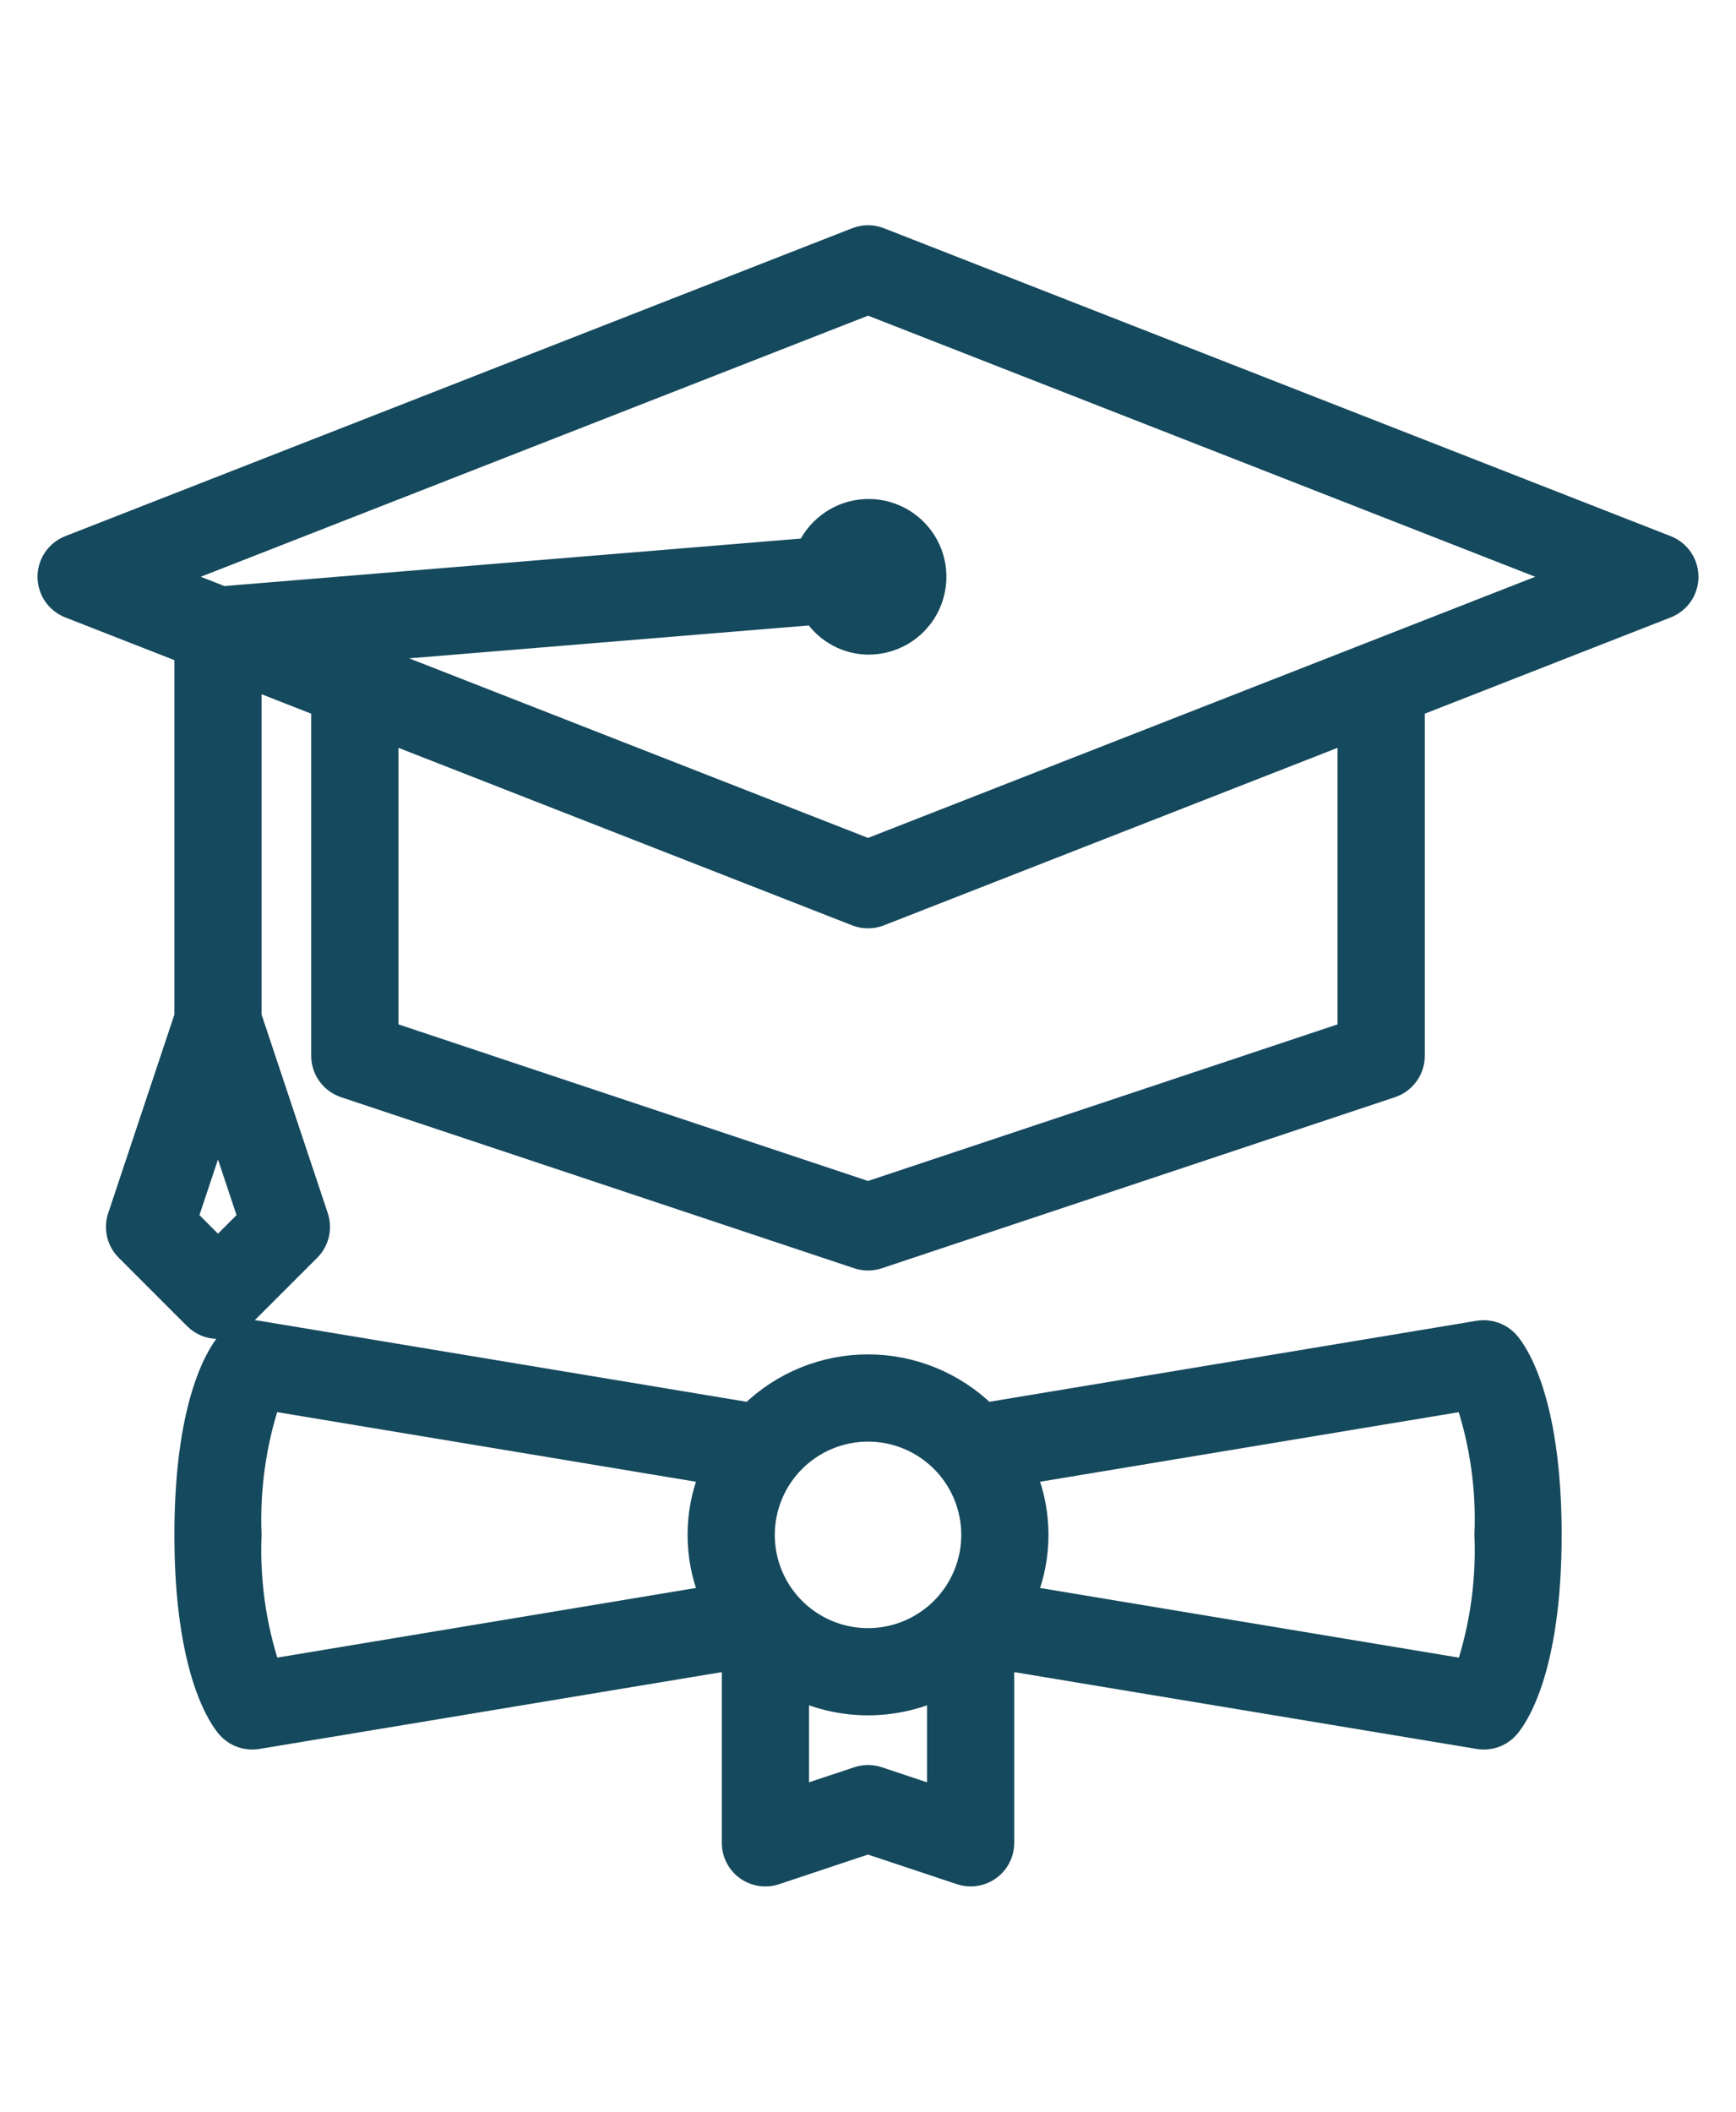
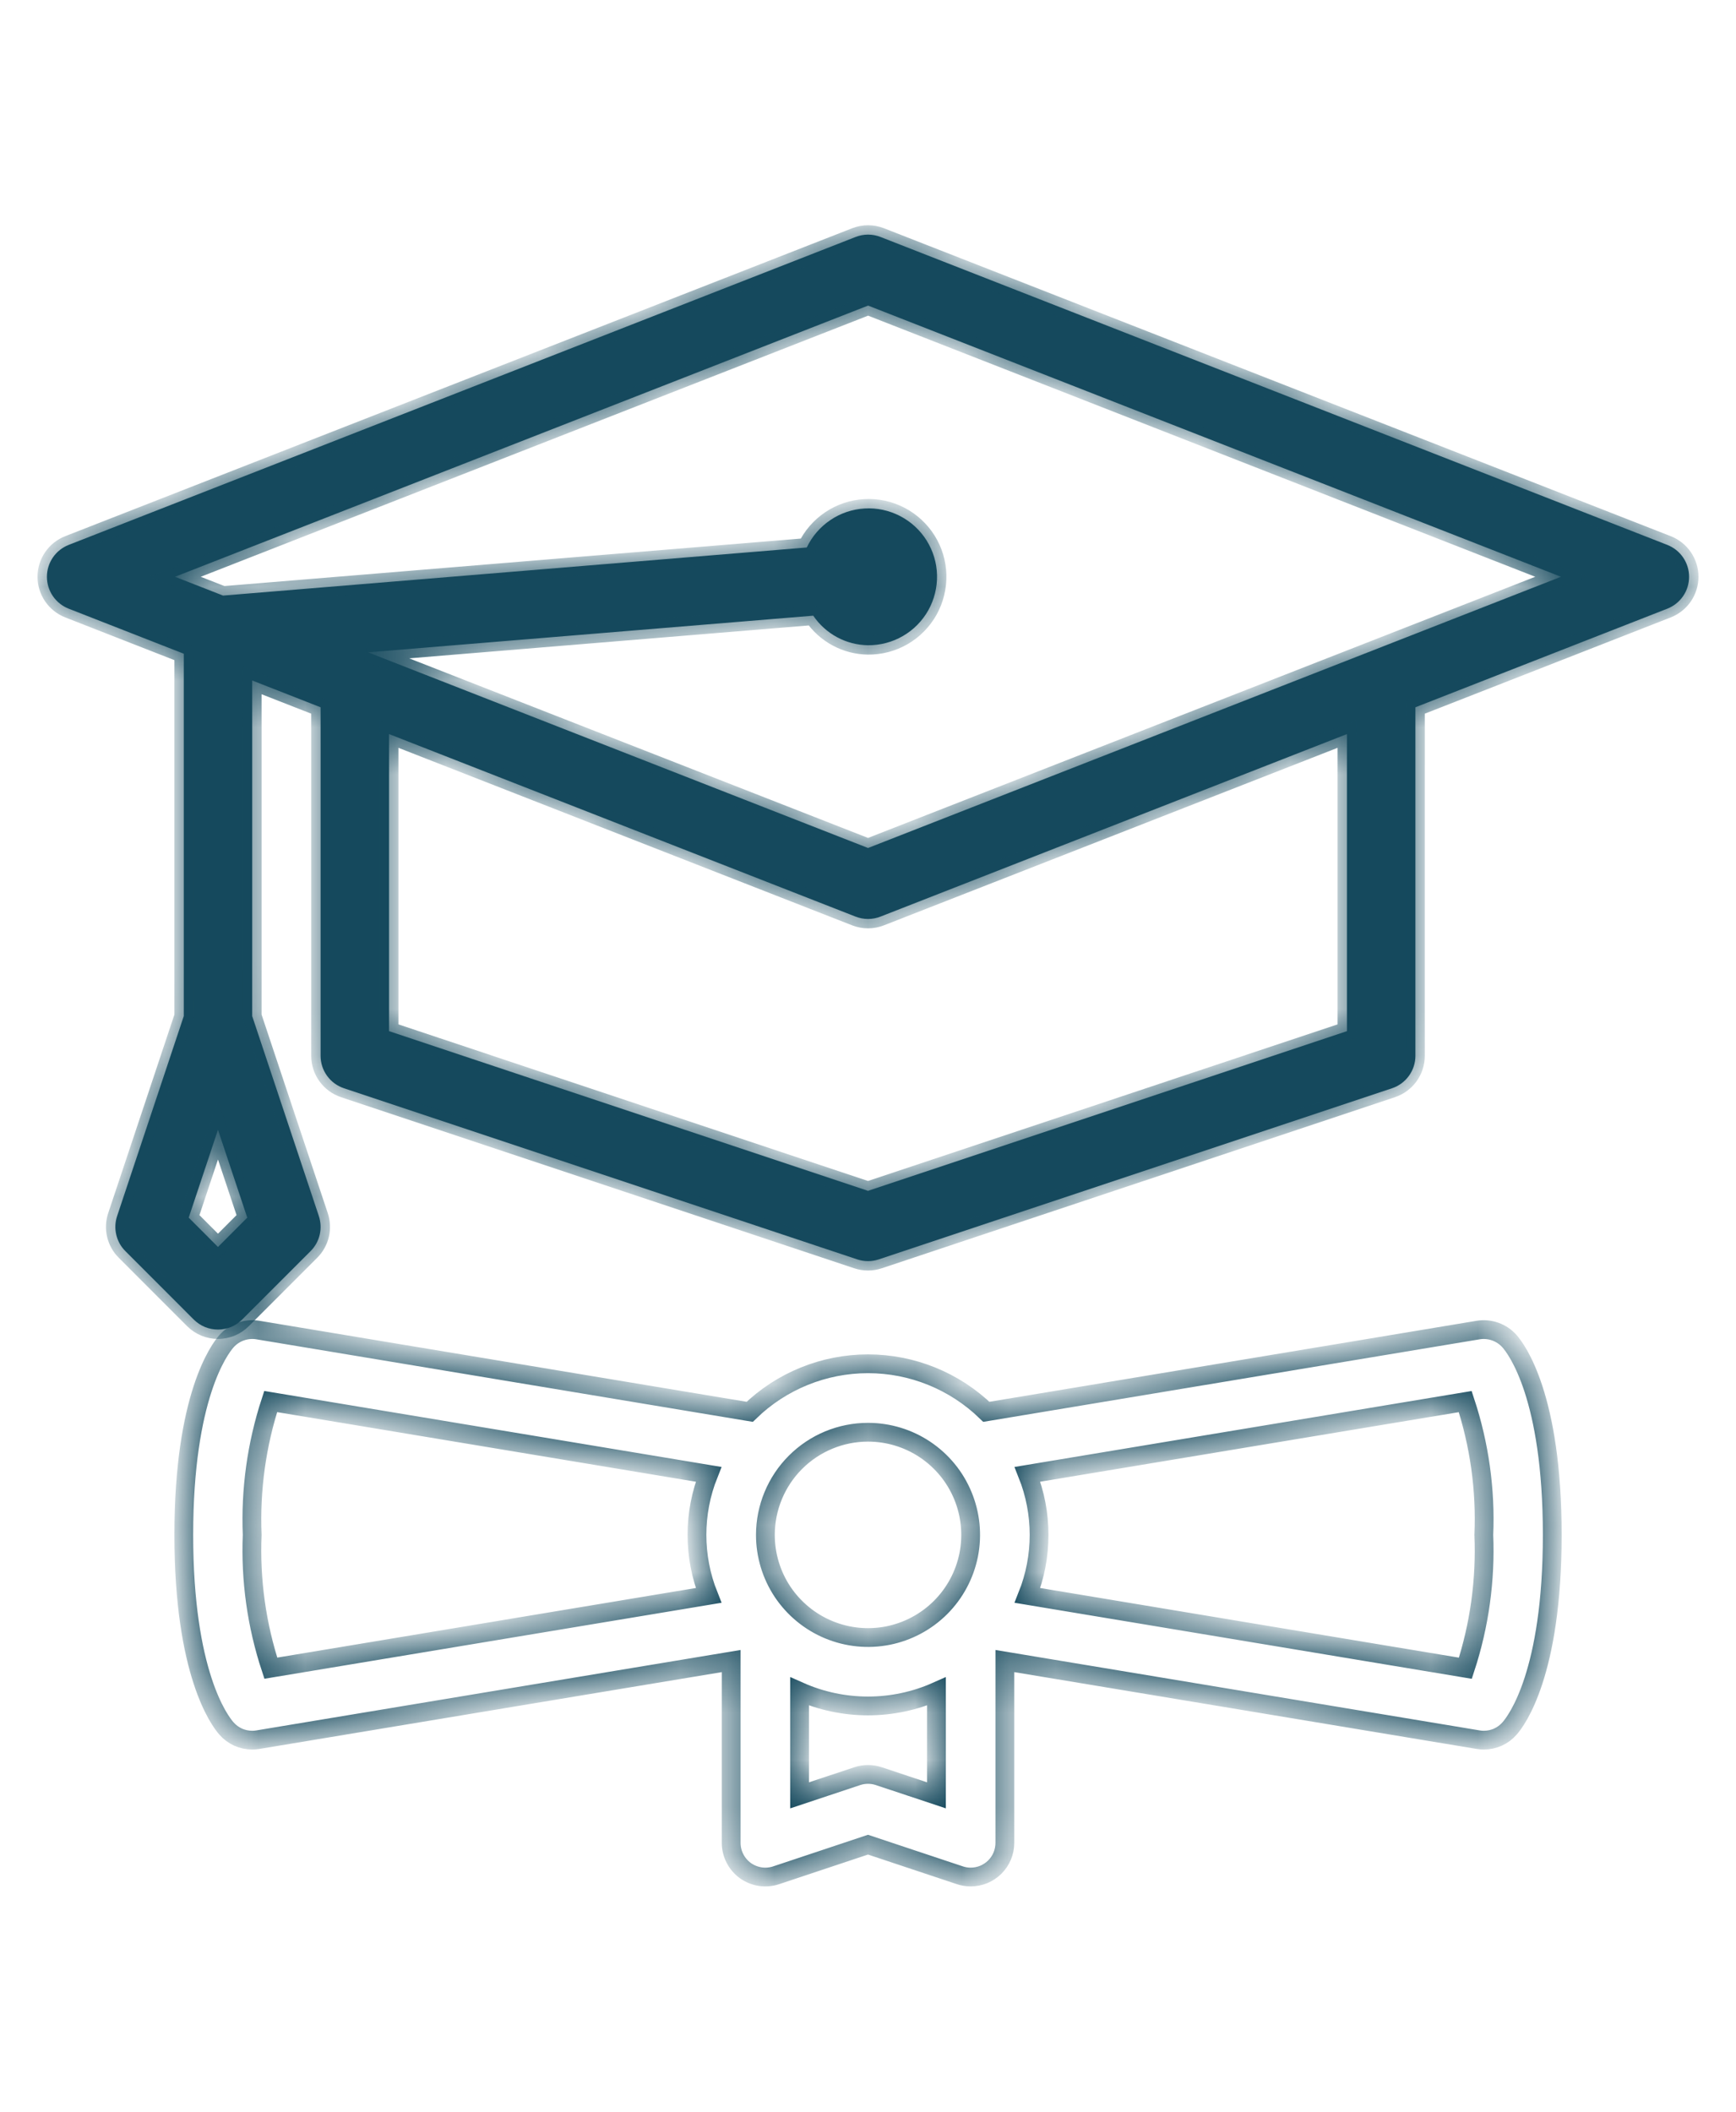
<svg xmlns="http://www.w3.org/2000/svg" width="37" height="45" viewBox="0 0 37 45" fill="none">
  <mask id="path-1-outside-1_2079_3232" maskUnits="userSpaceOnUse" x="0" y="4" width="37" height="37" fill="black">
-     <rect fill="white" y="4" width="37" height="37" />
    <path d="M31.506 28.343L21.022 30.086C20.346 29.43 19.442 29.062 18.5 29.062C17.559 29.062 16.654 29.43 15.979 30.086L5.495 28.343C5.373 28.323 5.248 28.334 5.131 28.376C5.014 28.417 4.91 28.488 4.828 28.58C4.676 28.753 3.917 29.762 3.917 32.708C3.917 35.654 4.676 36.664 4.828 36.836C4.897 36.914 4.981 36.976 5.075 37.019C5.17 37.061 5.272 37.083 5.375 37.083C5.415 37.083 5.455 37.08 5.495 37.073L15.584 35.397V39.271C15.584 39.386 15.611 39.5 15.664 39.603C15.716 39.706 15.793 39.795 15.886 39.863C15.98 39.93 16.089 39.974 16.203 39.992C16.317 40.009 16.434 39.999 16.544 39.962L18.5 39.31L20.457 39.962C20.531 39.987 20.609 40 20.688 40C20.784 40 20.878 39.981 20.967 39.945C21.055 39.908 21.136 39.854 21.204 39.787C21.271 39.719 21.325 39.639 21.362 39.55C21.398 39.461 21.417 39.367 21.417 39.271V35.397L31.506 37.073C31.545 37.08 31.585 37.083 31.625 37.083C31.729 37.083 31.831 37.061 31.925 37.019C32.02 36.976 32.104 36.914 32.172 36.836C32.325 36.664 33.084 35.654 33.084 32.708C33.084 29.762 32.325 28.753 32.172 28.58C32.09 28.488 31.986 28.418 31.869 28.376C31.753 28.335 31.628 28.323 31.506 28.343ZM18.5 30.521C18.933 30.521 19.356 30.649 19.716 30.89C20.075 31.13 20.356 31.471 20.521 31.871C20.687 32.271 20.73 32.711 20.646 33.135C20.561 33.559 20.353 33.949 20.047 34.255C19.741 34.561 19.351 34.769 18.927 34.854C18.503 34.938 18.063 34.895 17.663 34.729C17.264 34.564 16.922 34.283 16.681 33.924C16.441 33.564 16.313 33.141 16.313 32.708C16.314 32.128 16.544 31.572 16.954 31.162C17.364 30.752 17.92 30.521 18.5 30.521ZM5.375 32.708C5.336 31.745 5.469 30.783 5.769 29.867L15.102 31.418C14.772 32.247 14.772 33.17 15.102 33.998L5.772 35.549C5.47 34.634 5.335 33.671 5.375 32.708ZM18.731 37.85C18.581 37.8 18.419 37.8 18.27 37.85L17.042 38.259V36.045C17.501 36.249 17.998 36.354 18.5 36.354C19.003 36.354 19.5 36.249 19.959 36.045V38.259L18.731 37.85ZM31.232 35.55L21.899 33.998C22.229 33.17 22.229 32.247 21.899 31.418L31.229 29.868C31.531 30.783 31.666 31.745 31.625 32.708C31.665 33.671 31.532 34.634 31.232 35.55Z" />
    <path d="M35.536 11.612L18.767 5.05C18.596 4.983 18.407 4.983 18.236 5.05L1.464 11.612C1.327 11.666 1.21 11.759 1.127 11.88C1.044 12.002 1 12.145 1 12.291C1 12.438 1.044 12.582 1.127 12.703C1.21 12.824 1.327 12.917 1.464 12.971L3.917 13.931V21.653L2.496 25.915C2.453 26.043 2.447 26.181 2.478 26.313C2.509 26.445 2.576 26.566 2.672 26.661L4.13 28.12C4.198 28.187 4.278 28.241 4.367 28.278C4.455 28.314 4.55 28.333 4.646 28.333C4.742 28.333 4.836 28.314 4.925 28.278C5.013 28.241 5.094 28.187 5.161 28.12L6.62 26.661C6.715 26.566 6.783 26.445 6.814 26.313C6.845 26.181 6.838 26.043 6.796 25.915L5.375 21.653V14.501L6.833 15.072V22.5C6.833 22.653 6.881 22.802 6.971 22.926C7.06 23.05 7.187 23.143 7.332 23.191L18.269 26.837C18.419 26.887 18.581 26.887 18.731 26.837L29.668 23.191C29.813 23.143 29.94 23.05 30.029 22.926C30.119 22.802 30.167 22.653 30.167 22.5V15.072L35.536 12.971C35.673 12.917 35.79 12.824 35.873 12.703C35.956 12.582 36 12.438 36 12.291C36 12.145 35.956 12.002 35.873 11.88C35.79 11.759 35.673 11.666 35.536 11.612ZM4.646 26.573L4.022 25.948L4.646 24.076L5.27 25.948L4.646 26.573ZM28.708 21.974L18.5 25.377L8.292 21.974V15.643L18.235 19.533C18.406 19.6 18.596 19.6 18.766 19.533L28.708 15.643V21.974ZM18.501 18.071L7.844 13.901L17.333 13.12C17.462 13.311 17.636 13.468 17.839 13.578C18.042 13.688 18.269 13.747 18.5 13.75C18.762 13.752 19.019 13.684 19.245 13.553C19.471 13.422 19.658 13.232 19.786 13.004C19.913 12.775 19.977 12.517 19.971 12.255C19.965 11.994 19.888 11.739 19.749 11.517C19.61 11.296 19.414 11.116 19.182 10.996C18.949 10.876 18.689 10.82 18.428 10.836C18.167 10.851 17.915 10.936 17.698 11.083C17.481 11.229 17.307 11.431 17.195 11.667L4.754 12.692L3.73 12.291L18.502 6.512L33.27 12.291L18.501 18.071Z" />
  </mask>
-   <path d="M31.506 28.343L21.022 30.086C20.346 29.43 19.442 29.062 18.5 29.062C17.559 29.062 16.654 29.43 15.979 30.086L5.495 28.343C5.373 28.323 5.248 28.334 5.131 28.376C5.014 28.417 4.91 28.488 4.828 28.58C4.676 28.753 3.917 29.762 3.917 32.708C3.917 35.654 4.676 36.664 4.828 36.836C4.897 36.914 4.981 36.976 5.075 37.019C5.17 37.061 5.272 37.083 5.375 37.083C5.415 37.083 5.455 37.08 5.495 37.073L15.584 35.397V39.271C15.584 39.386 15.611 39.5 15.664 39.603C15.716 39.706 15.793 39.795 15.886 39.863C15.98 39.93 16.089 39.974 16.203 39.992C16.317 40.009 16.434 39.999 16.544 39.962L18.5 39.31L20.457 39.962C20.531 39.987 20.609 40 20.688 40C20.784 40 20.878 39.981 20.967 39.945C21.055 39.908 21.136 39.854 21.204 39.787C21.271 39.719 21.325 39.639 21.362 39.55C21.398 39.461 21.417 39.367 21.417 39.271V35.397L31.506 37.073C31.545 37.08 31.585 37.083 31.625 37.083C31.729 37.083 31.831 37.061 31.925 37.019C32.02 36.976 32.104 36.914 32.172 36.836C32.325 36.664 33.084 35.654 33.084 32.708C33.084 29.762 32.325 28.753 32.172 28.58C32.09 28.488 31.986 28.418 31.869 28.376C31.753 28.335 31.628 28.323 31.506 28.343ZM18.5 30.521C18.933 30.521 19.356 30.649 19.716 30.89C20.075 31.13 20.356 31.471 20.521 31.871C20.687 32.271 20.73 32.711 20.646 33.135C20.561 33.559 20.353 33.949 20.047 34.255C19.741 34.561 19.351 34.769 18.927 34.854C18.503 34.938 18.063 34.895 17.663 34.729C17.264 34.564 16.922 34.283 16.681 33.924C16.441 33.564 16.313 33.141 16.313 32.708C16.314 32.128 16.544 31.572 16.954 31.162C17.364 30.752 17.92 30.521 18.5 30.521ZM5.375 32.708C5.336 31.745 5.469 30.783 5.769 29.867L15.102 31.418C14.772 32.247 14.772 33.17 15.102 33.998L5.772 35.549C5.47 34.634 5.335 33.671 5.375 32.708ZM18.731 37.85C18.581 37.8 18.419 37.8 18.27 37.85L17.042 38.259V36.045C17.501 36.249 17.998 36.354 18.5 36.354C19.003 36.354 19.5 36.249 19.959 36.045V38.259L18.731 37.85ZM31.232 35.55L21.899 33.998C22.229 33.17 22.229 32.247 21.899 31.418L31.229 29.868C31.531 30.783 31.666 31.745 31.625 32.708C31.665 33.671 31.532 34.634 31.232 35.55Z" fill="#15495D" />
  <path d="M35.536 11.612L18.767 5.05C18.596 4.983 18.407 4.983 18.236 5.05L1.464 11.612C1.327 11.666 1.21 11.759 1.127 11.88C1.044 12.002 1 12.145 1 12.291C1 12.438 1.044 12.582 1.127 12.703C1.21 12.824 1.327 12.917 1.464 12.971L3.917 13.931V21.653L2.496 25.915C2.453 26.043 2.447 26.181 2.478 26.313C2.509 26.445 2.576 26.566 2.672 26.661L4.13 28.12C4.198 28.187 4.278 28.241 4.367 28.278C4.455 28.314 4.55 28.333 4.646 28.333C4.742 28.333 4.836 28.314 4.925 28.278C5.013 28.241 5.094 28.187 5.161 28.12L6.62 26.661C6.715 26.566 6.783 26.445 6.814 26.313C6.845 26.181 6.838 26.043 6.796 25.915L5.375 21.653V14.501L6.833 15.072V22.5C6.833 22.653 6.881 22.802 6.971 22.926C7.06 23.05 7.187 23.143 7.332 23.191L18.269 26.837C18.419 26.887 18.581 26.887 18.731 26.837L29.668 23.191C29.813 23.143 29.94 23.05 30.029 22.926C30.119 22.802 30.167 22.653 30.167 22.5V15.072L35.536 12.971C35.673 12.917 35.79 12.824 35.873 12.703C35.956 12.582 36 12.438 36 12.291C36 12.145 35.956 12.002 35.873 11.88C35.79 11.759 35.673 11.666 35.536 11.612ZM4.646 26.573L4.022 25.948L4.646 24.076L5.27 25.948L4.646 26.573ZM28.708 21.974L18.5 25.377L8.292 21.974V15.643L18.235 19.533C18.406 19.6 18.596 19.6 18.766 19.533L28.708 15.643V21.974ZM18.501 18.071L7.844 13.901L17.333 13.12C17.462 13.311 17.636 13.468 17.839 13.578C18.042 13.688 18.269 13.747 18.5 13.75C18.762 13.752 19.019 13.684 19.245 13.553C19.471 13.422 19.658 13.232 19.786 13.004C19.913 12.775 19.977 12.517 19.971 12.255C19.965 11.994 19.888 11.739 19.749 11.517C19.61 11.296 19.414 11.116 19.182 10.996C18.949 10.876 18.689 10.82 18.428 10.836C18.167 10.851 17.915 10.936 17.698 11.083C17.481 11.229 17.307 11.431 17.195 11.667L4.754 12.692L3.73 12.291L18.502 6.512L33.27 12.291L18.501 18.071Z" fill="#15495D" />
  <path d="M31.506 28.343L21.022 30.086C20.346 29.43 19.442 29.062 18.5 29.062C17.559 29.062 16.654 29.43 15.979 30.086L5.495 28.343C5.373 28.323 5.248 28.334 5.131 28.376C5.014 28.417 4.91 28.488 4.828 28.58C4.676 28.753 3.917 29.762 3.917 32.708C3.917 35.654 4.676 36.664 4.828 36.836C4.897 36.914 4.981 36.976 5.075 37.019C5.17 37.061 5.272 37.083 5.375 37.083C5.415 37.083 5.455 37.08 5.495 37.073L15.584 35.397V39.271C15.584 39.386 15.611 39.5 15.664 39.603C15.716 39.706 15.793 39.795 15.886 39.863C15.98 39.93 16.089 39.974 16.203 39.992C16.317 40.009 16.434 39.999 16.544 39.962L18.5 39.31L20.457 39.962C20.531 39.987 20.609 40 20.688 40C20.784 40 20.878 39.981 20.967 39.945C21.055 39.908 21.136 39.854 21.204 39.787C21.271 39.719 21.325 39.639 21.362 39.55C21.398 39.461 21.417 39.367 21.417 39.271V35.397L31.506 37.073C31.545 37.08 31.585 37.083 31.625 37.083C31.729 37.083 31.831 37.061 31.925 37.019C32.02 36.976 32.104 36.914 32.172 36.836C32.325 36.664 33.084 35.654 33.084 32.708C33.084 29.762 32.325 28.753 32.172 28.58C32.09 28.488 31.986 28.418 31.869 28.376C31.753 28.335 31.628 28.323 31.506 28.343ZM18.5 30.521C18.933 30.521 19.356 30.649 19.716 30.89C20.075 31.13 20.356 31.471 20.521 31.871C20.687 32.271 20.73 32.711 20.646 33.135C20.561 33.559 20.353 33.949 20.047 34.255C19.741 34.561 19.351 34.769 18.927 34.854C18.503 34.938 18.063 34.895 17.663 34.729C17.264 34.564 16.922 34.283 16.681 33.924C16.441 33.564 16.313 33.141 16.313 32.708C16.314 32.128 16.544 31.572 16.954 31.162C17.364 30.752 17.92 30.521 18.5 30.521ZM5.375 32.708C5.336 31.745 5.469 30.783 5.769 29.867L15.102 31.418C14.772 32.247 14.772 33.17 15.102 33.998L5.772 35.549C5.47 34.634 5.335 33.671 5.375 32.708ZM18.731 37.85C18.581 37.8 18.419 37.8 18.27 37.85L17.042 38.259V36.045C17.501 36.249 17.998 36.354 18.5 36.354C19.003 36.354 19.5 36.249 19.959 36.045V38.259L18.731 37.85ZM31.232 35.55L21.899 33.998C22.229 33.17 22.229 32.247 21.899 31.418L31.229 29.868C31.531 30.783 31.666 31.745 31.625 32.708C31.665 33.671 31.532 34.634 31.232 35.55Z" stroke="#15495D" stroke-width="0.4" mask="url(#path-1-outside-1_2079_3232)" />
  <path d="M35.536 11.612L18.767 5.05C18.596 4.983 18.407 4.983 18.236 5.05L1.464 11.612C1.327 11.666 1.21 11.759 1.127 11.88C1.044 12.002 1 12.145 1 12.291C1 12.438 1.044 12.582 1.127 12.703C1.21 12.824 1.327 12.917 1.464 12.971L3.917 13.931V21.653L2.496 25.915C2.453 26.043 2.447 26.181 2.478 26.313C2.509 26.445 2.576 26.566 2.672 26.661L4.13 28.12C4.198 28.187 4.278 28.241 4.367 28.278C4.455 28.314 4.55 28.333 4.646 28.333C4.742 28.333 4.836 28.314 4.925 28.278C5.013 28.241 5.094 28.187 5.161 28.12L6.62 26.661C6.715 26.566 6.783 26.445 6.814 26.313C6.845 26.181 6.838 26.043 6.796 25.915L5.375 21.653V14.501L6.833 15.072V22.5C6.833 22.653 6.881 22.802 6.971 22.926C7.06 23.05 7.187 23.143 7.332 23.191L18.269 26.837C18.419 26.887 18.581 26.887 18.731 26.837L29.668 23.191C29.813 23.143 29.94 23.05 30.029 22.926C30.119 22.802 30.167 22.653 30.167 22.5V15.072L35.536 12.971C35.673 12.917 35.79 12.824 35.873 12.703C35.956 12.582 36 12.438 36 12.291C36 12.145 35.956 12.002 35.873 11.88C35.79 11.759 35.673 11.666 35.536 11.612ZM4.646 26.573L4.022 25.948L4.646 24.076L5.27 25.948L4.646 26.573ZM28.708 21.974L18.5 25.377L8.292 21.974V15.643L18.235 19.533C18.406 19.6 18.596 19.6 18.766 19.533L28.708 15.643V21.974ZM18.501 18.071L7.844 13.901L17.333 13.12C17.462 13.311 17.636 13.468 17.839 13.578C18.042 13.688 18.269 13.747 18.5 13.75C18.762 13.752 19.019 13.684 19.245 13.553C19.471 13.422 19.658 13.232 19.786 13.004C19.913 12.775 19.977 12.517 19.971 12.255C19.965 11.994 19.888 11.739 19.749 11.517C19.61 11.296 19.414 11.116 19.182 10.996C18.949 10.876 18.689 10.82 18.428 10.836C18.167 10.851 17.915 10.936 17.698 11.083C17.481 11.229 17.307 11.431 17.195 11.667L4.754 12.692L3.73 12.291L18.502 6.512L33.27 12.291L18.501 18.071Z" stroke="#15495D" stroke-width="0.4" mask="url(#path-1-outside-1_2079_3232)" />
</svg>